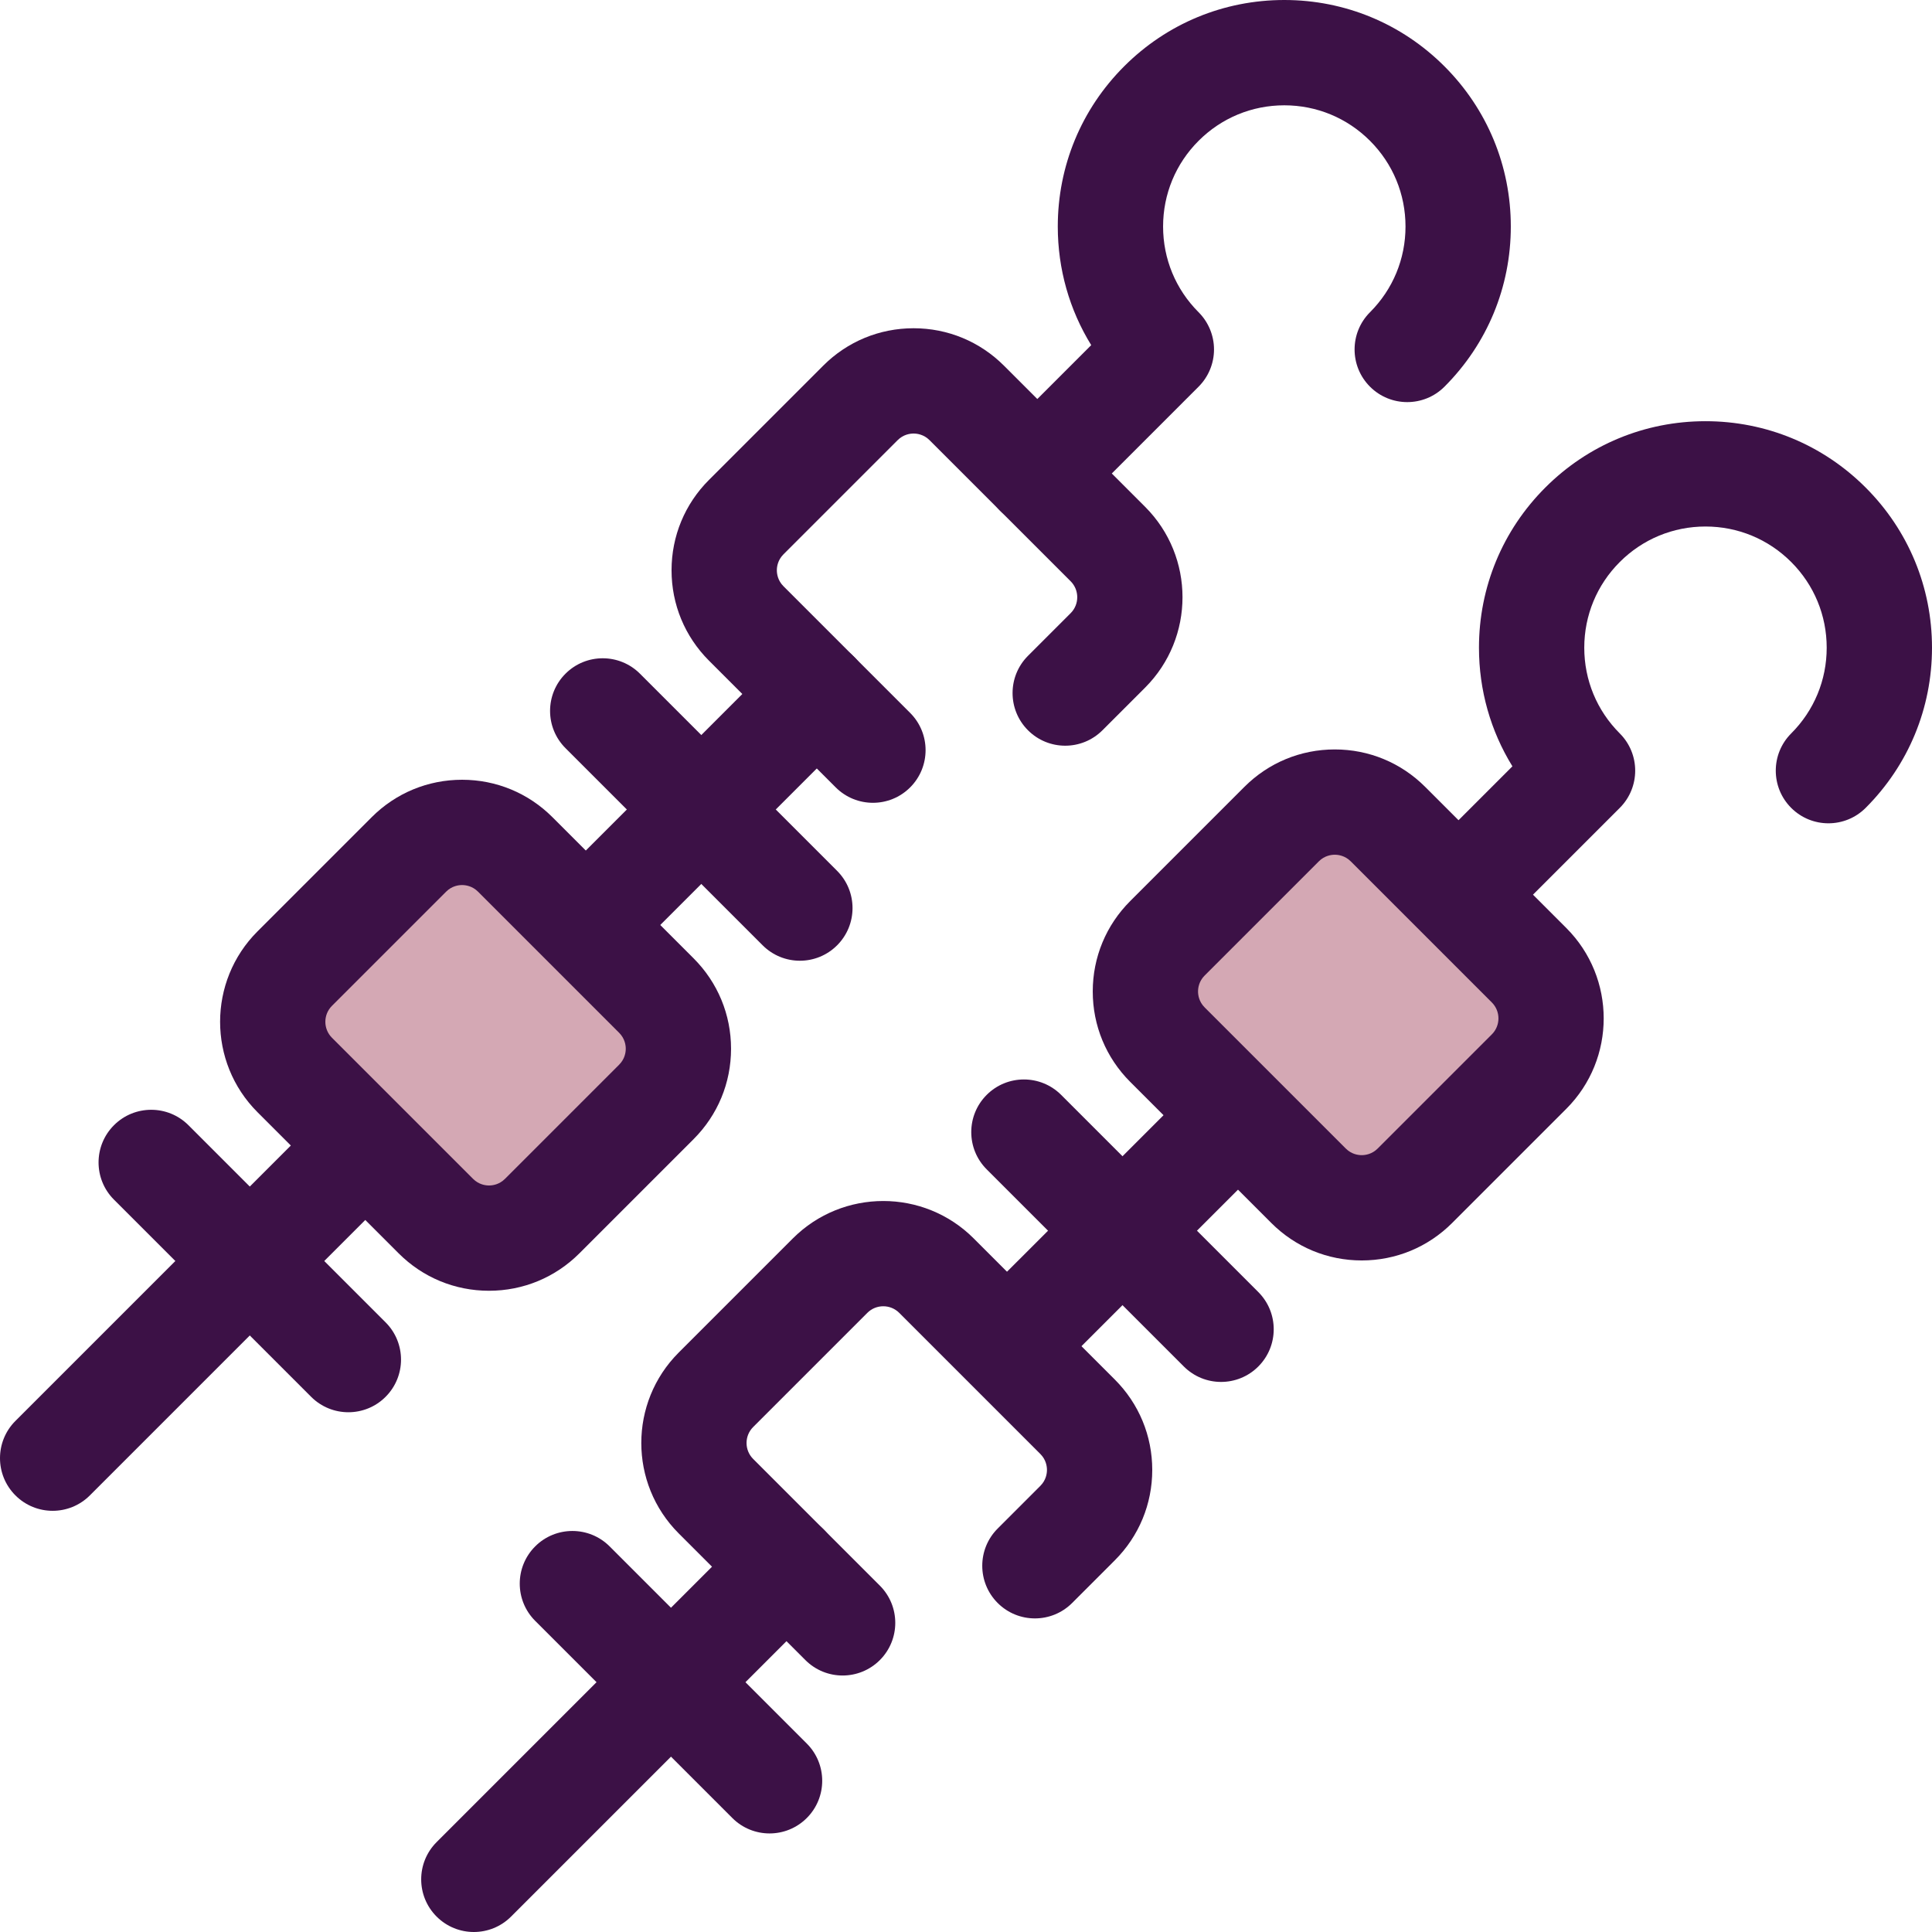
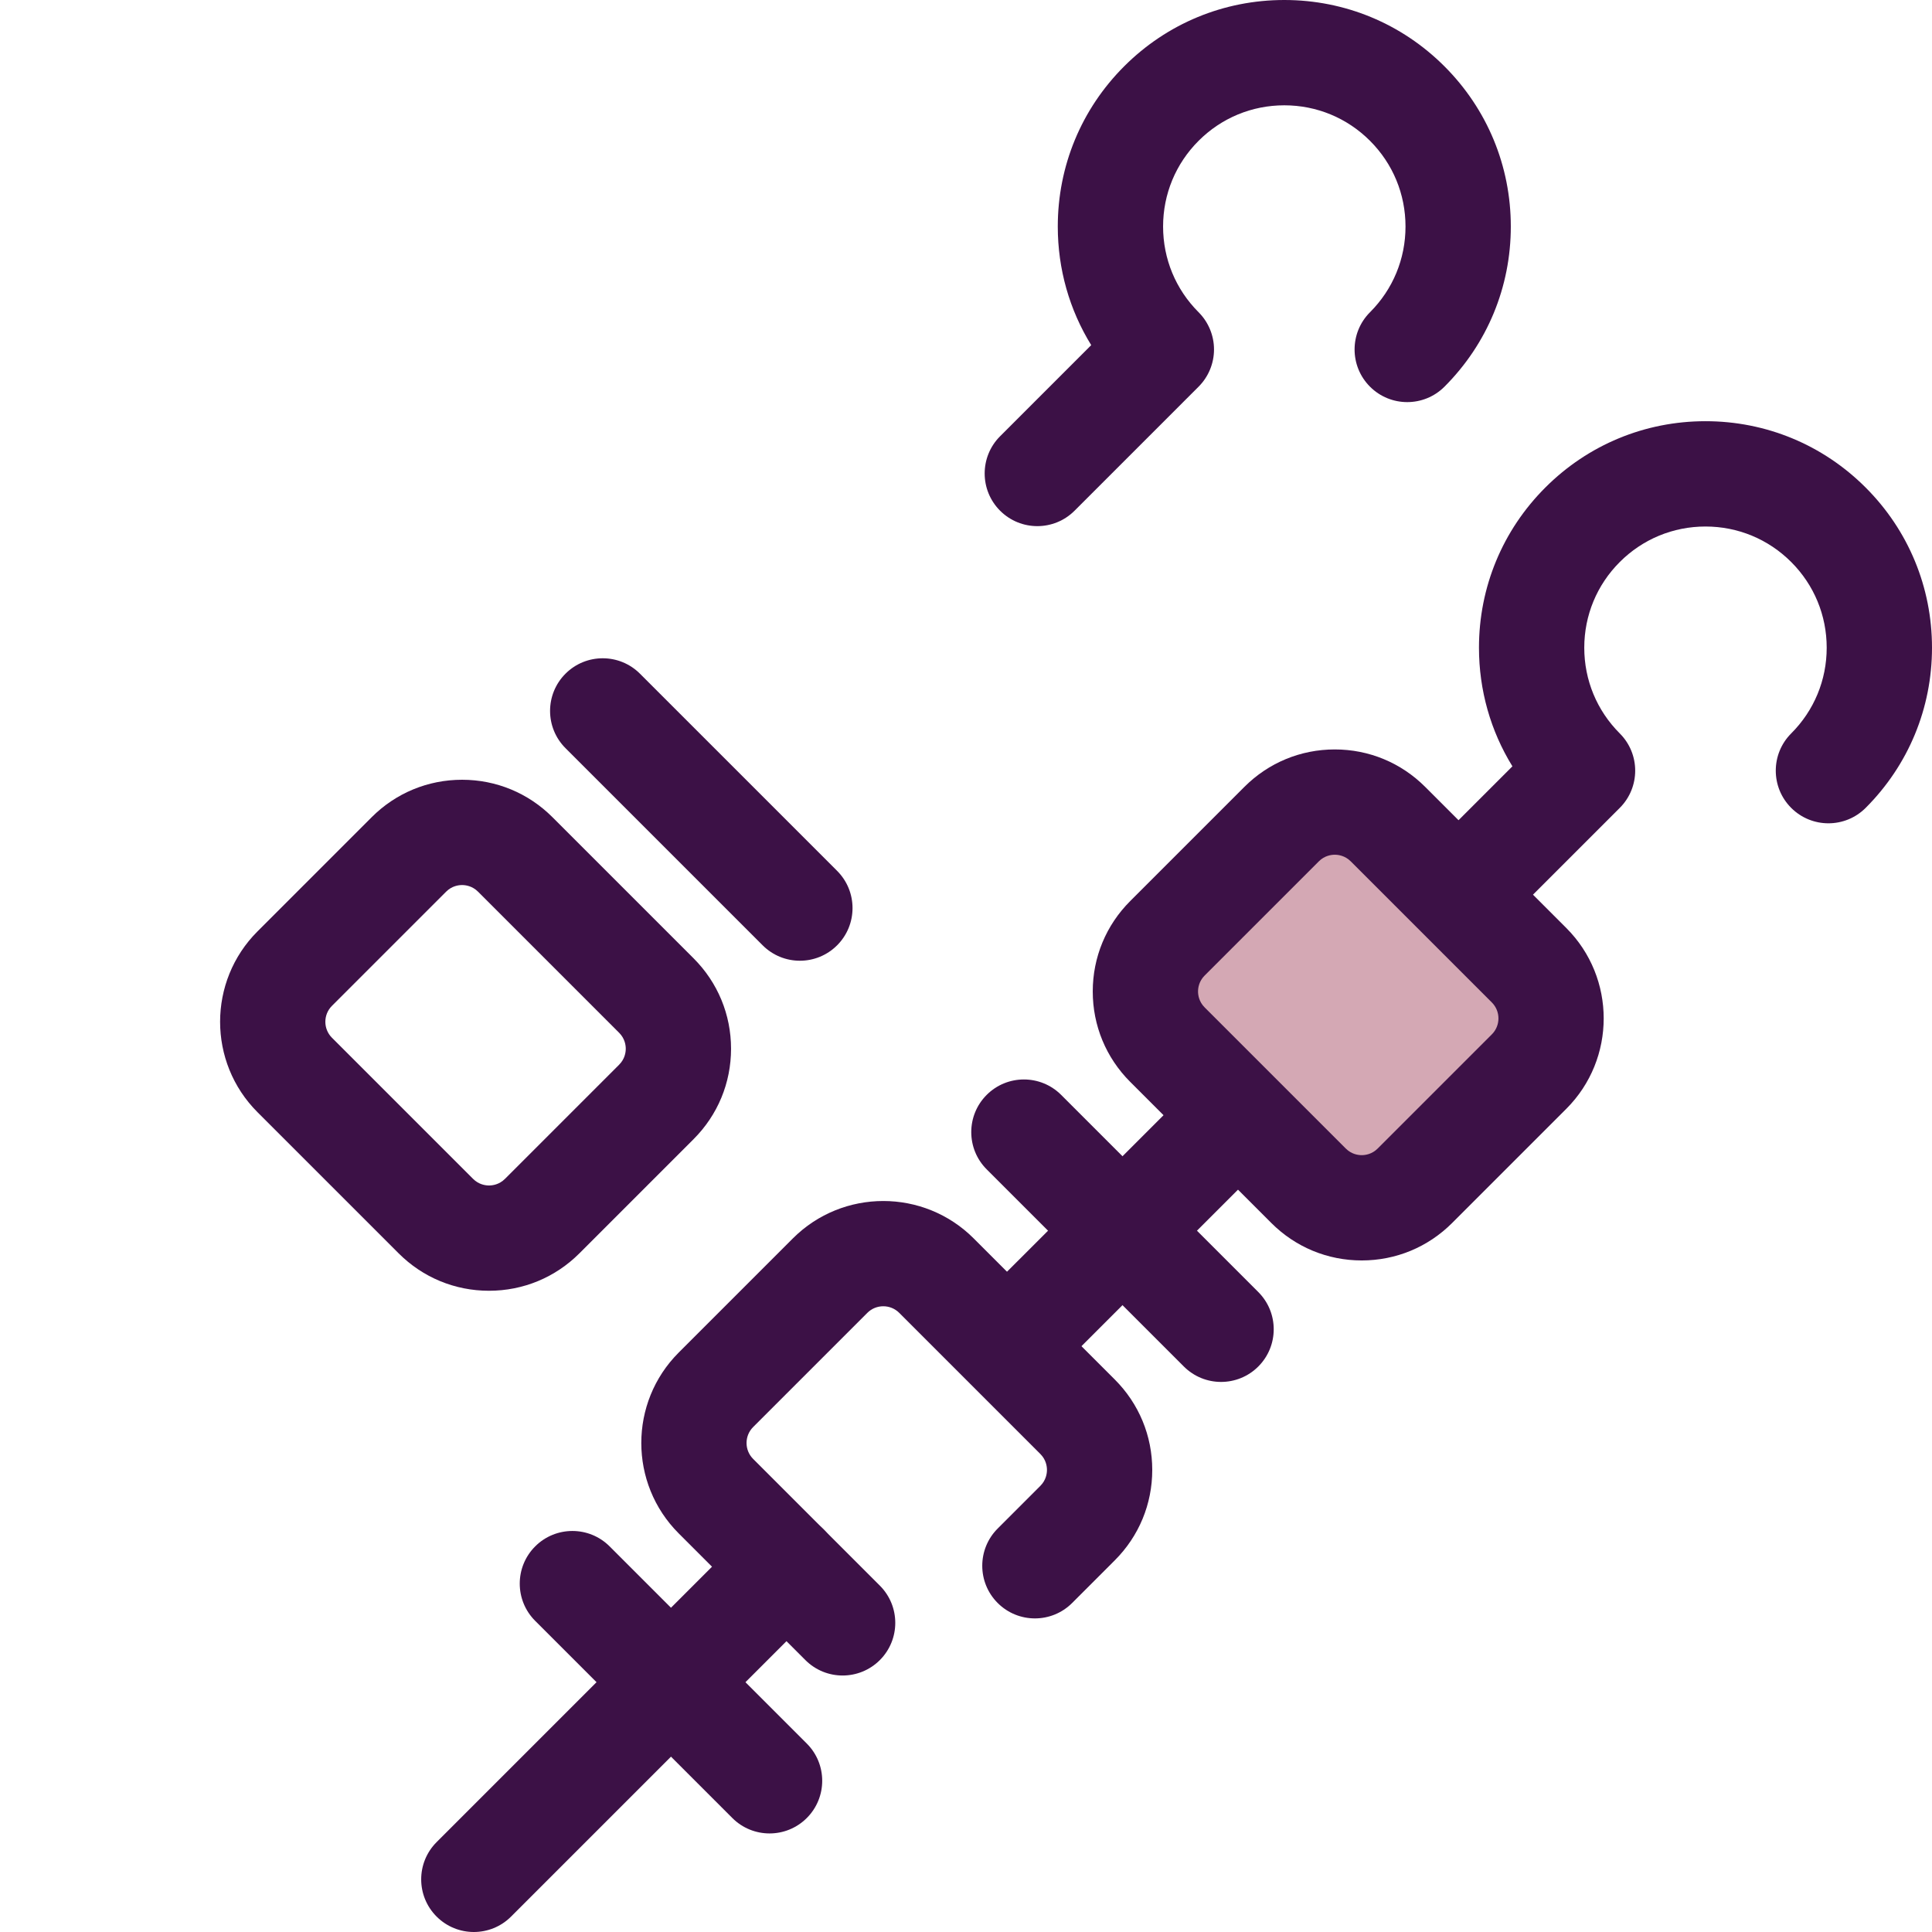
<svg xmlns="http://www.w3.org/2000/svg" version="1.1" id="Layer_1" x="0px" y="0px" viewBox="0 0 512 512" style="enable-background:new 0 0 512 512;" xml:space="preserve">
  <g>
    <path style="fill:#3C1146;" d="M267.822,369.75c-3.572,0-7.141-1.363-9.866-4.087c-5.449-5.449-5.449-14.283,0-19.733   l142.849-142.847c-5.775-9.361-8.863-20.16-8.863-31.434c0-16.034,6.244-31.109,17.583-42.447   c11.337-11.337,26.411-17.58,42.445-17.58c16.034,0,31.108,6.244,42.447,17.582c11.337,11.338,17.582,26.412,17.582,42.447   c0,16.033-6.244,31.109-17.582,42.447c-5.449,5.447-14.283,5.447-19.732,0c-5.449-5.449-5.45-14.283,0-19.733   c6.068-6.068,9.408-14.134,9.408-22.714c0-8.581-3.342-16.648-9.408-22.714c-6.068-6.068-14.134-9.408-22.715-9.408   c-8.581,0-16.647,3.342-22.714,9.408c-6.068,6.067-9.41,14.133-9.41,22.714c0,8.579,3.342,16.647,9.41,22.714   c5.449,5.449,5.449,14.283,0,19.733L277.688,365.664C274.963,368.387,271.392,369.75,267.822,369.75z" />
    <path style="fill:#3C1146;" d="M125.573,512c-3.57,0-7.142-1.363-9.866-4.087c-5.449-5.449-5.449-14.283,0-19.733l82.851-82.851   c5.449-5.447,14.283-5.447,19.733,0c5.449,5.449,5.449,14.283,0,19.733l-82.851,82.851C132.714,510.638,129.144,512,125.573,512z" />
  </g>
  <path style="fill:#D4A8B4;" d="M367.819,218.395l37.404,37.404c7.781,7.781,7.781,20.396,0,28.177l-30.265,30.265  c-7.781,7.781-20.396,7.781-28.177,0l-37.404-37.404c-7.781-7.781-7.781-20.396,0-28.177l30.265-30.265  C347.423,210.614,360.038,210.614,367.819,218.395z" />
  <g>
    <path style="fill:#3C1146;" d="M360.871,334.031c-9.048,0-17.557-3.523-23.954-9.922l-37.406-37.406   c-6.397-6.399-9.922-14.906-9.922-23.955c0-9.048,3.524-17.555,9.923-23.954l30.265-30.265c6.399-6.399,14.906-9.922,23.954-9.922   c9.05,0,17.557,3.523,23.955,9.923l37.404,37.403c13.208,13.209,13.208,34.702,0,47.909l-30.265,30.266   C378.426,330.508,369.919,334.031,360.871,334.031z M353.731,226.513c-0.924,0-2.7,0.227-4.222,1.748l-30.265,30.266   c-1.522,1.522-1.75,3.298-1.75,4.221c0,0.924,0.227,2.701,1.748,4.222l37.406,37.406c1.521,1.522,3.298,1.75,4.222,1.75   c0.924,0,2.701-0.227,4.222-1.75l30.265-30.265c2.329-2.329,2.329-6.117,0-8.447l-37.404-37.403   C356.431,226.741,354.655,226.513,353.731,226.513z" />
    <path style="fill:#3C1146;" d="M323.596,366.225c-3.572,0-7.141-1.363-9.866-4.087l-52.249-52.25   c-5.449-5.449-5.449-14.283,0-19.733c5.449-5.447,14.283-5.446,19.732,0l52.249,52.25c5.449,5.448,5.449,14.283,0,19.733   C330.739,364.862,327.167,366.225,323.596,366.225z" />
    <path style="fill:#3C1146;" d="M203.941,485.879c-3.57,0-7.142-1.363-9.866-4.087l-52.249-52.249   c-5.449-5.449-5.449-14.283,0-19.733c5.449-5.447,14.283-5.447,19.733,0l52.249,52.249c5.449,5.448,5.449,14.283,0,19.733   C211.083,484.517,207.512,485.879,203.941,485.879z" />
    <path style="fill:#3C1146;" d="M223.302,444.027c-3.57,0-7.142-1.363-9.866-4.087l-33.58-33.58   c-13.208-13.209-13.208-34.702,0-47.909l30.265-30.266c13.21-13.205,34.7-13.209,47.909,0l37.406,37.406   c6.397,6.399,9.922,14.906,9.922,23.955c0,9.048-3.524,17.555-9.923,23.954l-11.307,11.309c-5.449,5.447-14.283,5.447-19.732,0   c-5.449-5.449-5.45-14.282,0-19.733l11.309-11.309c1.522-1.522,1.75-3.298,1.75-4.221c0-0.924-0.227-2.701-1.748-4.222   l-37.406-37.406c-2.327-2.327-6.117-2.326-8.446,0l-30.265,30.265c-2.329,2.329-2.329,6.117,0,8.447l33.58,33.579   c5.449,5.448,5.449,14.283,0,19.733C230.444,442.665,226.872,444.027,223.302,444.027z" />
-     <path style="fill:#3C1146;" d="M231.337,212.75c-3.57,0-7.141-1.363-9.866-4.087l-33.581-33.58   c-6.399-6.399-9.923-14.906-9.923-23.954c0-9.05,3.524-17.557,9.923-23.955l30.265-30.265c6.399-6.399,14.906-9.922,23.955-9.922   c9.048,0,17.557,3.523,23.954,9.923l37.406,37.403c13.208,13.209,13.208,34.702,0,47.909l-11.31,11.309   c-5.449,5.449-14.283,5.449-19.732-0.001c-5.448-5.449-5.448-14.282,0-19.732l11.309-11.307c2.327-2.329,2.327-6.117,0-8.447   l-37.403-37.401c-1.522-1.522-3.3-1.75-4.222-1.75c-0.924,0-2.701,0.227-4.222,1.748l-30.265,30.266   c-1.522,1.522-1.75,3.298-1.75,4.222c0,0.922,0.227,2.7,1.748,4.221l33.581,33.58c5.449,5.449,5.45,14.283,0,19.733   C238.479,211.388,234.908,212.75,231.337,212.75z" />
    <path style="fill:#3C1146;" d="M274.901,139.43c-3.57,0-7.142-1.363-9.866-4.087c-5.449-5.449-5.449-14.283,0-19.733l24.149-24.148   c-5.774-9.361-8.861-20.16-8.861-31.434c0-16.034,6.244-31.109,17.582-42.447S324.316,0,340.351,0   c16.034,0,31.109,6.245,42.447,17.583c11.337,11.338,17.582,26.412,17.582,42.447c0,16.033-6.244,31.109-17.582,42.447   c-5.449,5.447-14.283,5.447-19.732,0c-5.449-5.449-5.45-14.283,0-19.733c6.068-6.068,9.408-14.134,9.408-22.714   c0-8.581-3.342-16.648-9.408-22.714c-6.068-6.068-14.134-9.41-22.715-9.41c-8.579,0-16.647,3.343-22.714,9.41   c-6.068,6.067-9.408,14.133-9.408,22.714c0,8.579,3.342,16.647,9.408,22.714c2.616,2.618,4.087,6.166,4.087,9.866   s-1.471,7.25-4.087,9.866l-32.868,32.868C282.044,138.067,278.472,139.43,274.901,139.43z" />
-     <path style="fill:#3C1146;" d="M13.953,400.38c-3.57,0-7.142-1.363-9.866-4.087c-5.449-5.448-5.449-14.283,0-19.733   l202.506-202.508c5.449-5.447,14.285-5.447,19.732,0c5.449,5.449,5.45,14.283,0,19.733L23.819,396.293   C21.094,399.017,17.524,400.38,13.953,400.38z" />
  </g>
-   <path style="fill:#D4A8B4;" d="M136.544,226.431l37.404,37.404c7.781,7.781,7.781,20.396,0,28.177l-30.265,30.265  c-7.781,7.781-20.396,7.781-28.177,0l-37.404-37.404c-7.781-7.781-7.781-20.396,0-28.177l30.265-30.265  C116.147,218.651,128.763,218.651,136.544,226.431z" />
  <g>
    <path style="fill:#3C1146;" d="M129.594,342.066c-9.05,0-17.557-3.523-23.955-9.923L68.235,294.74   c-13.208-13.209-13.208-34.702,0-47.909l30.265-30.266c6.399-6.399,14.907-9.922,23.954-9.922c9.048,0,17.557,3.523,23.954,9.922   l37.406,37.406c6.397,6.399,9.922,14.906,9.922,23.955c0,9.048-3.524,17.555-9.923,23.954l-30.265,30.265   C147.151,338.543,138.644,342.066,129.594,342.066z M122.455,234.548c-0.924,0-2.701,0.227-4.222,1.75l-30.265,30.265   c-2.329,2.329-2.329,6.117,0,8.447l37.404,37.403c1.522,1.522,3.3,1.75,4.223,1.75s2.701-0.227,4.222-1.748l30.265-30.266   c1.522-1.522,1.75-3.298,1.75-4.221c0-0.924-0.227-2.701-1.748-4.222L126.678,236.3   C125.156,234.776,123.378,234.548,122.455,234.548z" />
    <path style="fill:#3C1146;" d="M211.976,254.604c-3.57,0-7.142-1.363-9.866-4.087l-52.249-52.249   c-5.449-5.449-5.449-14.283,0-19.733c5.449-5.447,14.283-5.447,19.733,0l52.249,52.249c5.449,5.449,5.449,14.283,0,19.733   C219.119,253.241,215.547,254.604,211.976,254.604z" />
-     <path style="fill:#3C1146;" d="M92.321,374.259c-3.57,0-7.142-1.363-9.866-4.087l-52.249-52.249   c-5.449-5.449-5.449-14.283,0-19.733c5.449-5.447,14.283-5.447,19.733,0l52.249,52.249c5.449,5.449,5.449,14.283,0,19.733   C99.463,372.898,95.892,374.259,92.321,374.259z" />
  </g>
  <g>
</g>
  <g>
</g>
  <g>
</g>
  <g>
</g>
  <g>
</g>
  <g>
</g>
  <g>
</g>
  <g>
</g>
  <g>
</g>
  <g>
</g>
  <g>
</g>
  <g>
</g>
  <g>
</g>
  <g>
</g>
  <g>
</g>
</svg>